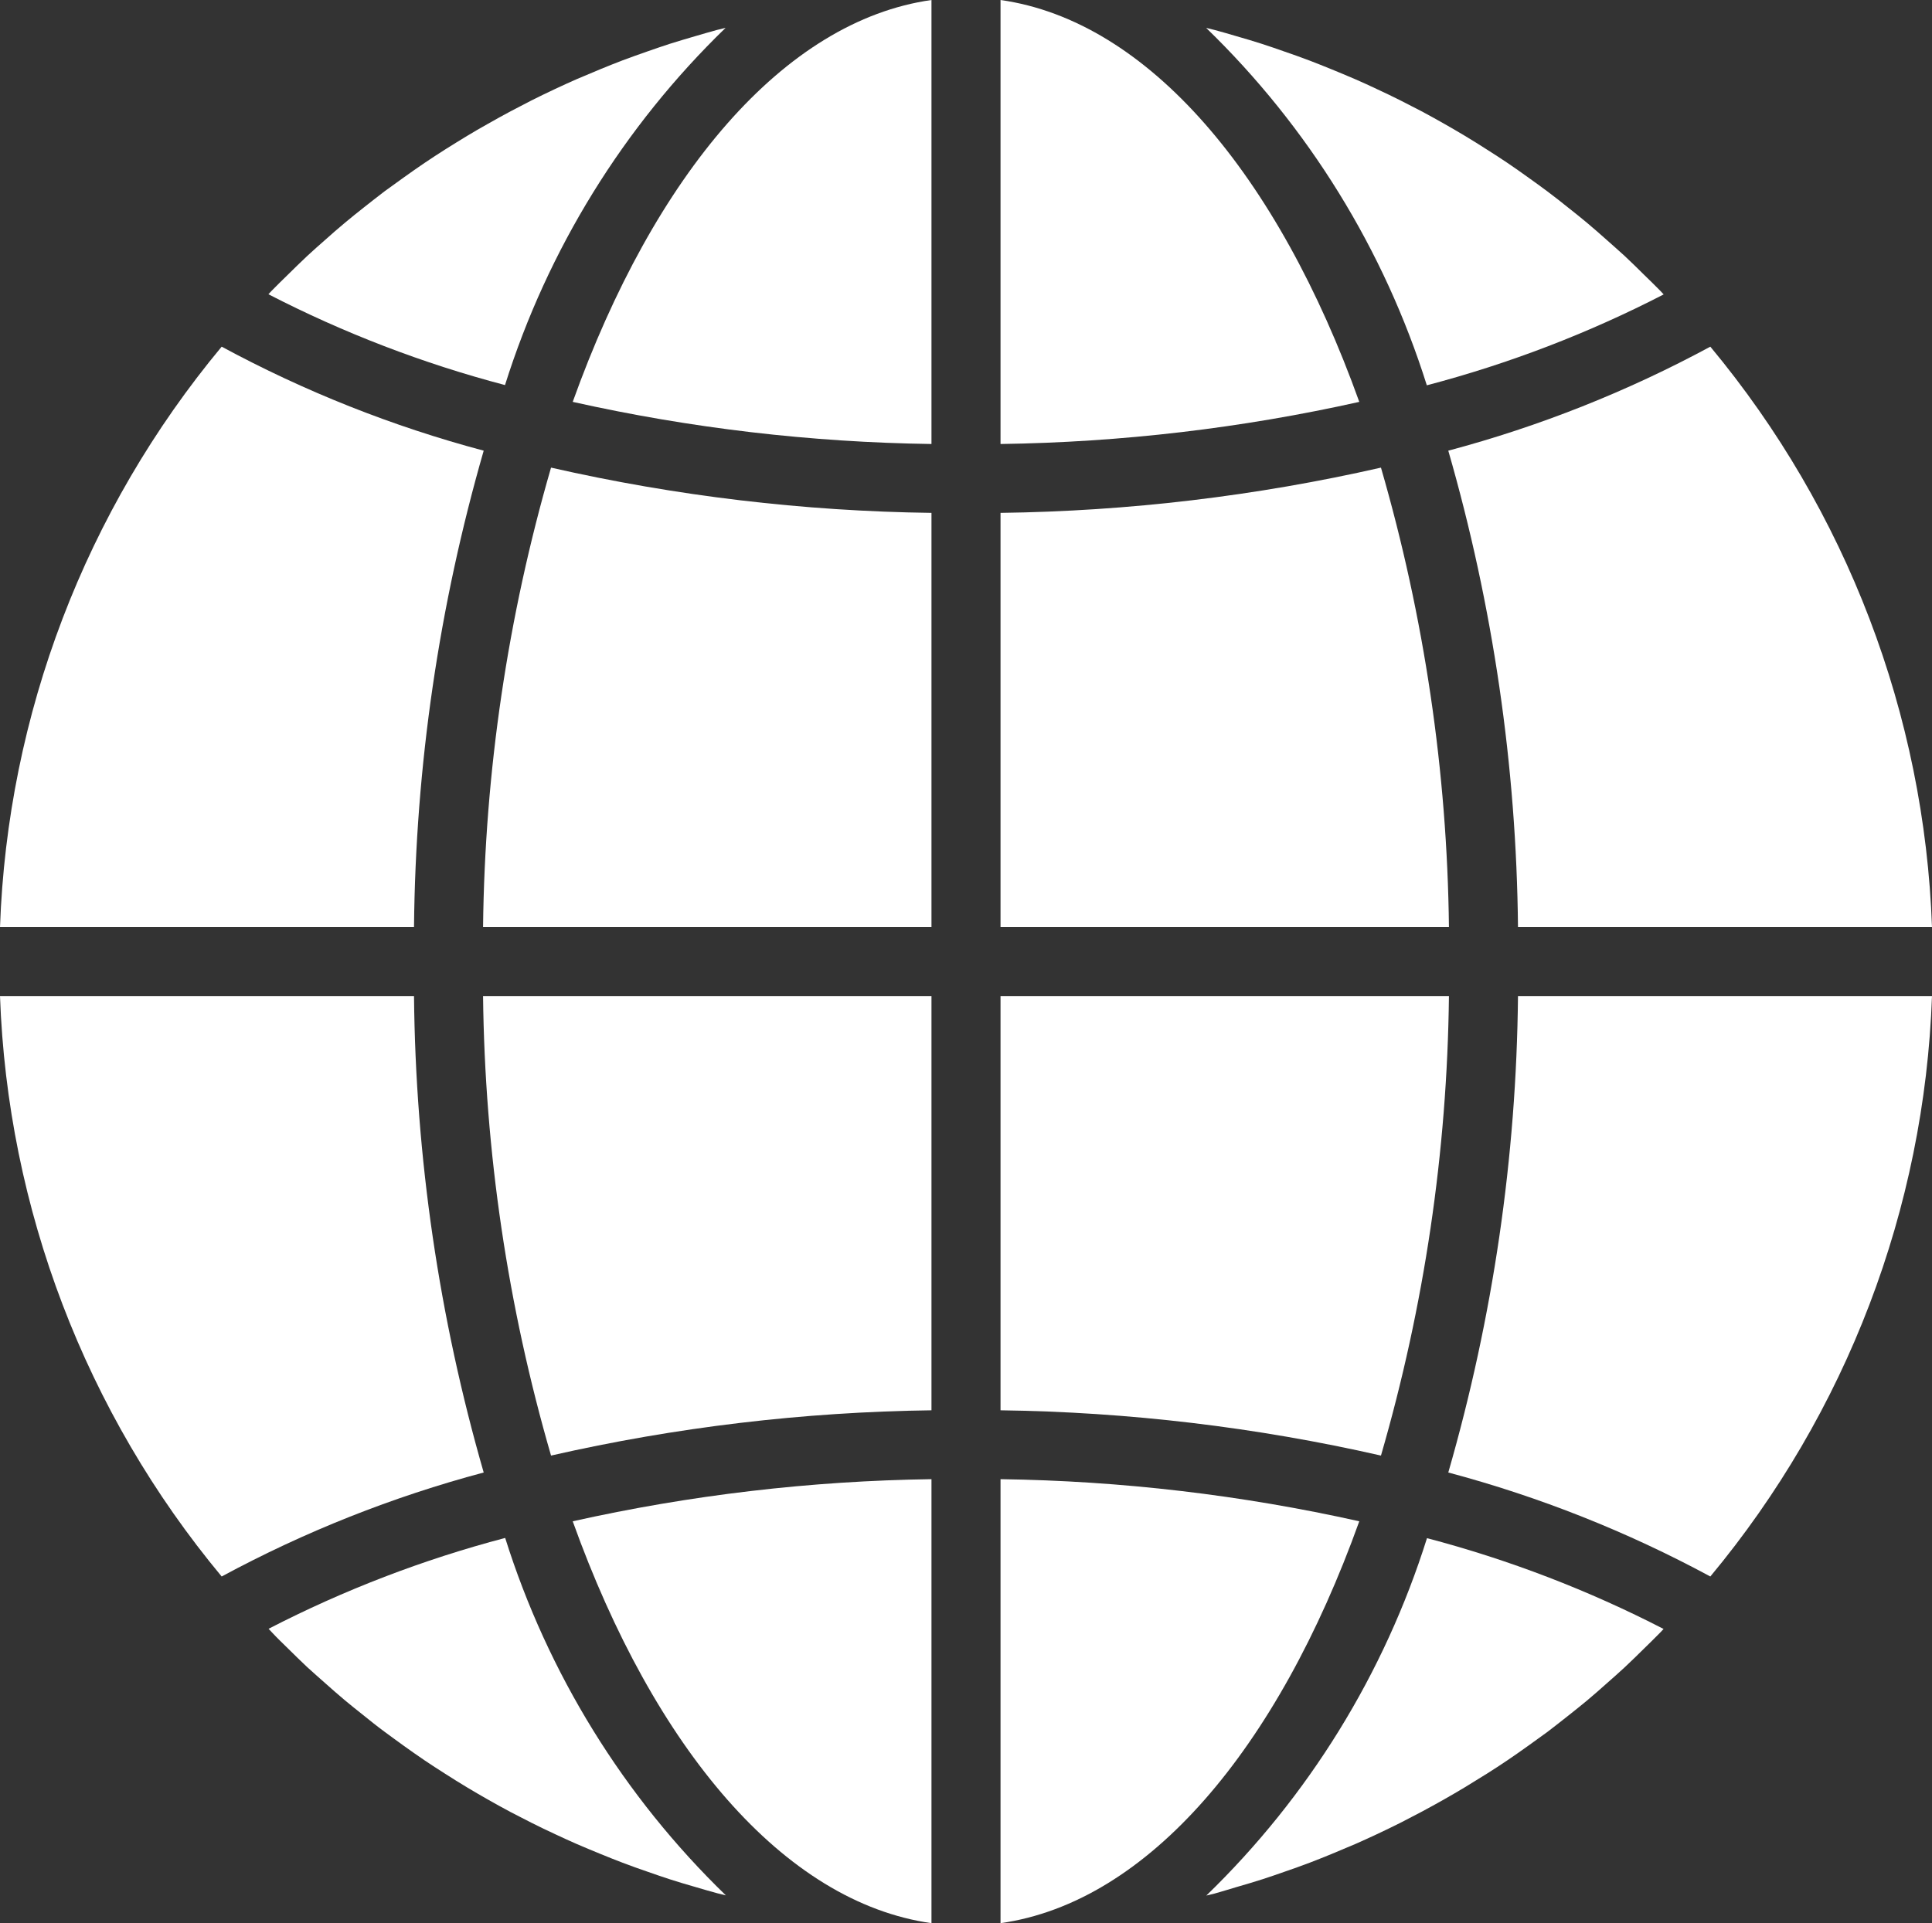
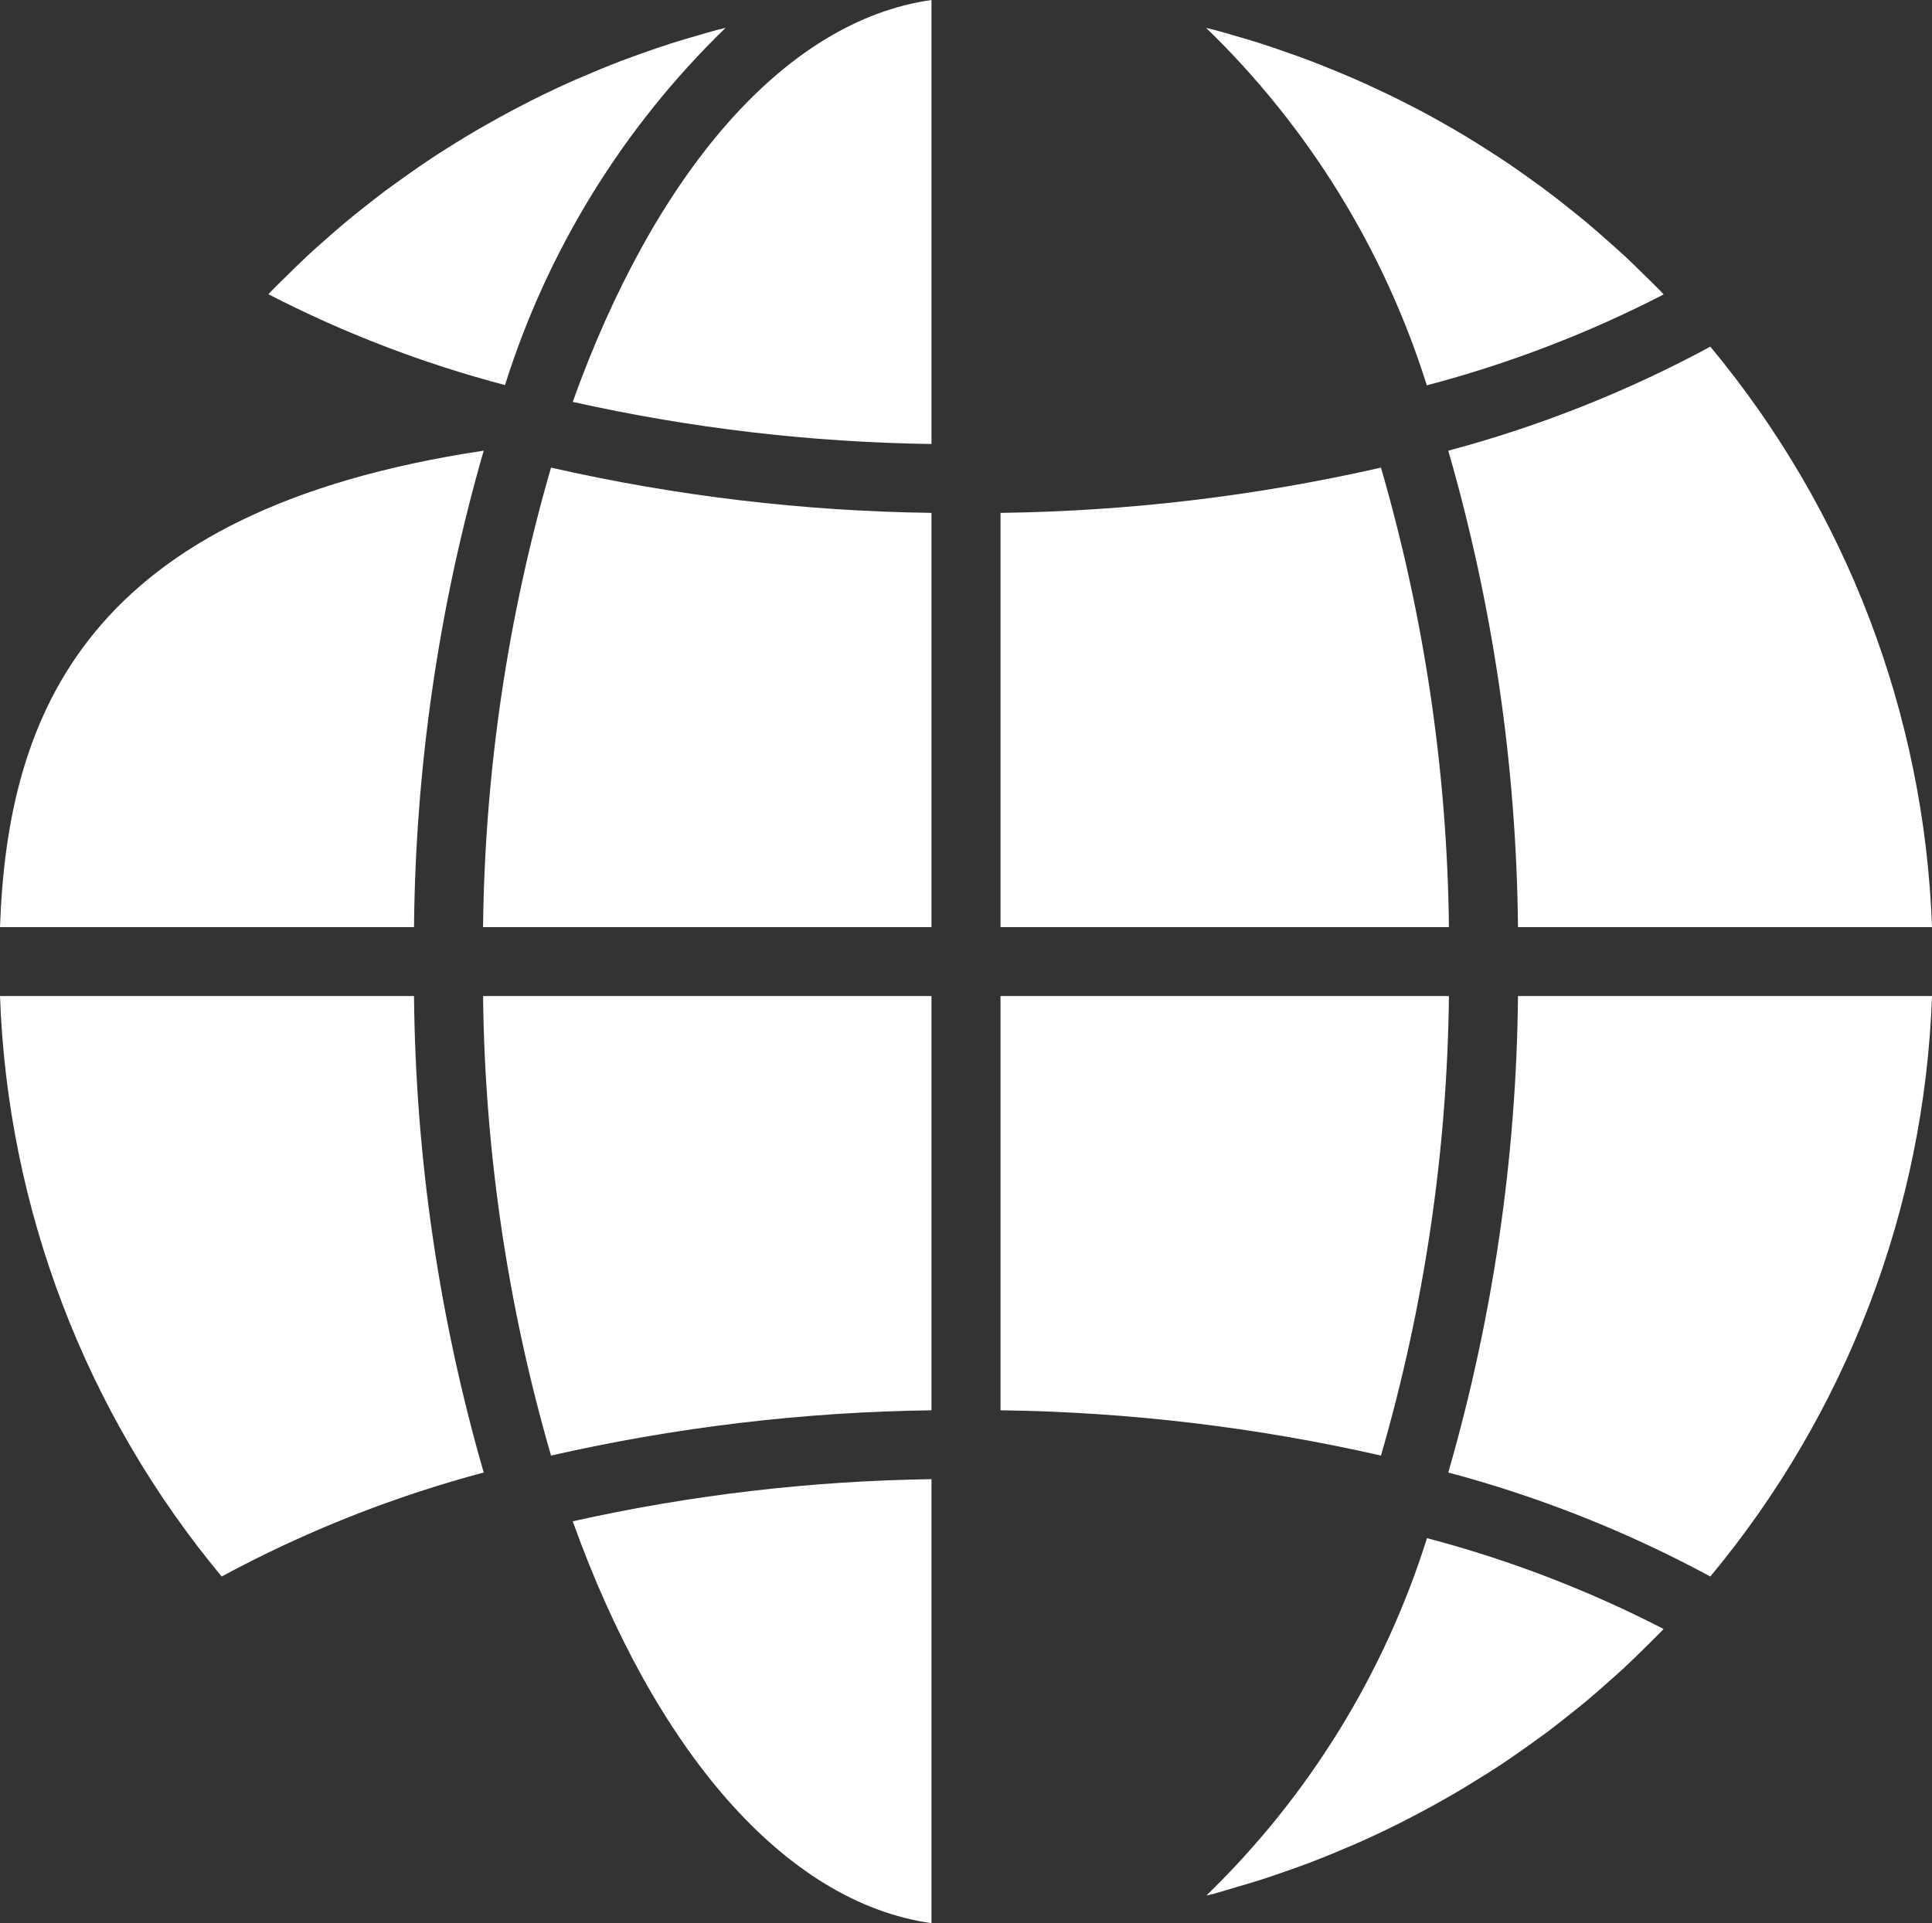
<svg xmlns="http://www.w3.org/2000/svg" width="232" height="231" viewBox="0 0 232 231" fill="none">
  <rect x="0" y="0" width="232" height="231" fill="#333333" stroke="none" />
-   <path d="M120.146 231C137.887 228.485 153.44 210.012 163.226 182.729C149.079 179.568 134.642 177.871 120.146 177.669V231Z" fill="white" />
  <path d="M148.49 226.661C149.539 226.358 150.583 226.053 151.62 225.718C152.494 225.437 153.357 225.134 154.219 224.833C155.24 224.482 156.256 224.12 157.268 223.737C158.131 223.409 158.985 223.062 159.841 222.715C160.829 222.3 161.815 221.888 162.791 221.474C163.643 221.101 164.49 220.709 165.336 220.315C166.294 219.864 167.247 219.406 168.193 218.929C169.023 218.507 169.851 218.077 170.681 217.635C171.61 217.138 172.533 216.631 173.45 216.11C174.28 215.641 175.08 215.17 175.888 214.686C176.787 214.134 177.682 213.583 178.57 213.031C179.366 212.526 180.16 212.013 180.943 211.484C181.818 210.896 182.68 210.284 183.539 209.672C184.31 209.121 185.077 208.571 185.83 208.018C186.66 207.38 187.511 206.719 188.343 206.057C189.082 205.469 189.819 204.885 190.546 204.281C191.374 203.594 192.167 202.883 192.971 202.172C193.675 201.548 194.384 200.93 195.072 200.29C195.864 199.553 196.635 198.789 197.407 198.032C198.075 197.373 198.751 196.725 199.405 196.05C199.526 195.925 199.642 195.79 199.767 195.66C190.724 191.001 181.198 187.343 171.357 184.753C166.239 201.037 157.131 215.794 144.858 227.683C145.194 227.597 145.53 227.526 145.866 227.439C146.753 227.191 147.623 226.918 148.49 226.661Z" fill="white" />
  <path d="M232 119.637H182.285C182.097 139.003 179.281 158.255 173.914 176.868C184.859 179.784 195.421 183.978 205.381 189.36C221.736 169.695 231.097 145.176 232 119.637Z" fill="white" />
  <path d="M120.146 111.363H173.993C173.782 92.682 171.035 74.115 165.83 56.168C150.836 59.58 135.523 61.402 120.146 61.604V111.363Z" fill="white" />
-   <path d="M120.146 0V53.331C134.642 53.127 149.079 51.432 163.226 48.271C153.44 20.988 137.887 2.515 120.146 0Z" fill="white" />
  <path d="M120.146 169.396C135.523 169.6 150.836 171.422 165.83 174.834C171.035 156.887 173.782 138.318 173.993 119.637H120.146V169.396Z" fill="white" />
  <path d="M205.381 41.639C195.421 47.023 184.859 51.216 173.914 54.132C179.281 72.746 182.097 91.997 182.285 111.363H232C231.095 85.826 221.734 61.307 205.381 41.639Z" fill="white" />
  <path d="M199.779 35.364C199.658 35.241 199.543 35.107 199.423 34.98C198.767 34.305 198.087 33.655 197.419 32.999C196.65 32.241 195.882 31.476 195.089 30.74C194.402 30.102 193.692 29.498 192.987 28.862C192.183 28.151 191.38 27.434 190.554 26.747C189.837 26.143 189.102 25.565 188.373 24.986C187.543 24.315 186.693 23.649 185.839 23.008C185.089 22.445 184.33 21.899 183.567 21.354C182.7 20.732 181.83 20.112 180.947 19.52C180.172 18.999 179.384 18.49 178.597 17.991C177.7 17.415 176.805 16.852 175.892 16.306C175.092 15.828 174.284 15.355 173.475 14.896C172.547 14.367 171.618 13.854 170.681 13.353C169.851 12.939 169.023 12.489 168.193 12.075C167.239 11.594 166.277 11.132 165.291 10.677C164.461 10.283 163.619 9.899 162.765 9.526C161.783 9.091 160.791 8.7 159.801 8.285C158.947 7.938 158.096 7.595 157.234 7.267C156.228 6.884 155.207 6.524 154.187 6.173C153.324 5.87 152.462 5.569 151.587 5.286C150.551 4.951 149.514 4.646 148.449 4.339C147.587 4.086 146.72 3.83 145.848 3.599C145.514 3.509 145.174 3.438 144.838 3.351C157.11 15.24 166.217 29.995 171.337 46.281C181.188 43.692 190.728 40.032 199.779 35.364Z" fill="white" />
-   <path d="M0 111.363H49.715C49.903 91.997 52.719 72.746 58.084 54.132C47.141 51.218 36.579 47.025 26.619 41.639C10.264 61.305 0.903 85.826 0 111.363Z" fill="white" />
+   <path d="M0 111.363H49.715C49.903 91.997 52.719 72.746 58.084 54.132C10.264 61.305 0.903 85.826 0 111.363Z" fill="white" />
  <path d="M111.854 231V177.669C97.358 177.873 82.921 179.568 68.774 182.729C78.558 210.012 94.113 228.485 111.854 231Z" fill="white" />
  <path d="M111.854 119.637H58.007C58.218 138.318 60.963 156.887 66.17 174.834C81.164 171.42 96.475 169.598 111.854 169.396V119.637Z" fill="white" />
  <path d="M111.854 0C94.113 2.515 78.558 20.988 68.774 48.271C82.921 51.434 97.358 53.129 111.854 53.331V0Z" fill="white" />
  <path d="M111.854 61.604C96.477 61.402 81.164 59.58 66.17 56.168C60.963 74.115 58.218 92.682 58.007 111.363H111.854V61.604Z" fill="white" />
  <path d="M87.13 3.347C86.794 3.434 86.458 3.504 86.122 3.591C85.243 3.826 84.377 4.086 83.502 4.339C82.462 4.642 81.429 4.947 80.384 5.278C79.504 5.563 78.637 5.866 77.771 6.167C76.756 6.524 75.74 6.88 74.736 7.259C73.869 7.591 73.015 7.934 72.157 8.285C71.171 8.7 70.183 9.114 69.209 9.526C68.355 9.899 67.51 10.291 66.664 10.685C65.706 11.136 64.753 11.594 63.807 12.071C62.977 12.493 62.147 12.925 61.319 13.366C60.39 13.862 59.469 14.371 58.554 14.893C57.724 15.355 56.908 15.83 56.108 16.314C55.207 16.856 54.316 17.415 53.43 17.969C52.632 18.478 51.84 18.991 51.057 19.52C50.182 20.108 49.32 20.72 48.461 21.332C47.69 21.883 46.923 22.433 46.168 22.988C45.319 23.624 44.51 24.287 43.655 24.947C42.918 25.535 42.175 26.119 41.455 26.727C40.624 27.41 39.837 28.116 39.037 28.823C38.329 29.454 37.614 30.066 36.922 30.718C36.134 31.451 35.367 32.213 34.597 32.968C33.929 33.627 33.249 34.277 32.593 34.954C32.474 35.079 32.358 35.216 32.233 35.344C41.274 40.005 50.802 43.663 60.643 46.253C65.761 29.977 74.863 15.23 87.13 3.347Z" fill="white" />
-   <path d="M34.579 198.001C35.35 198.759 36.118 199.524 36.909 200.262C37.598 200.898 38.306 201.502 39.013 202.138C39.817 202.851 40.62 203.566 41.446 204.253C42.163 204.853 42.894 205.433 43.627 206.014C44.457 206.685 45.285 207.351 46.163 207.996C46.911 208.555 47.67 209.097 48.429 209.652C49.295 210.272 50.17 210.892 51.053 211.488C51.828 212.009 52.616 212.518 53.403 213.019C54.3 213.593 55.195 214.156 56.108 214.702C56.908 215.182 57.716 215.653 58.525 216.114C59.453 216.643 60.382 217.156 61.319 217.655C62.147 218.069 62.977 218.519 63.807 218.933C64.761 219.414 65.723 219.877 66.709 220.333C67.539 220.723 68.381 221.107 69.235 221.482C70.217 221.917 71.207 222.308 72.199 222.723C73.053 223.07 73.904 223.413 74.766 223.741C75.772 224.126 76.793 224.486 77.813 224.837C78.676 225.138 79.538 225.441 80.413 225.722C81.449 226.057 82.486 226.364 83.551 226.669C84.413 226.922 85.28 227.178 86.15 227.411C86.486 227.502 86.826 227.572 87.162 227.659C74.89 215.768 65.783 201.013 60.663 184.727C50.822 187.318 41.294 190.976 32.253 195.64C32.374 195.763 32.49 195.897 32.611 196.024C33.233 196.695 33.903 197.345 34.579 198.001Z" fill="white" />
  <path d="M26.619 189.36C36.579 183.978 47.141 179.784 58.084 176.868C52.719 158.255 49.903 139.003 49.715 119.637H0C0.905 145.174 10.264 169.693 26.619 189.36Z" fill="white" />
</svg>